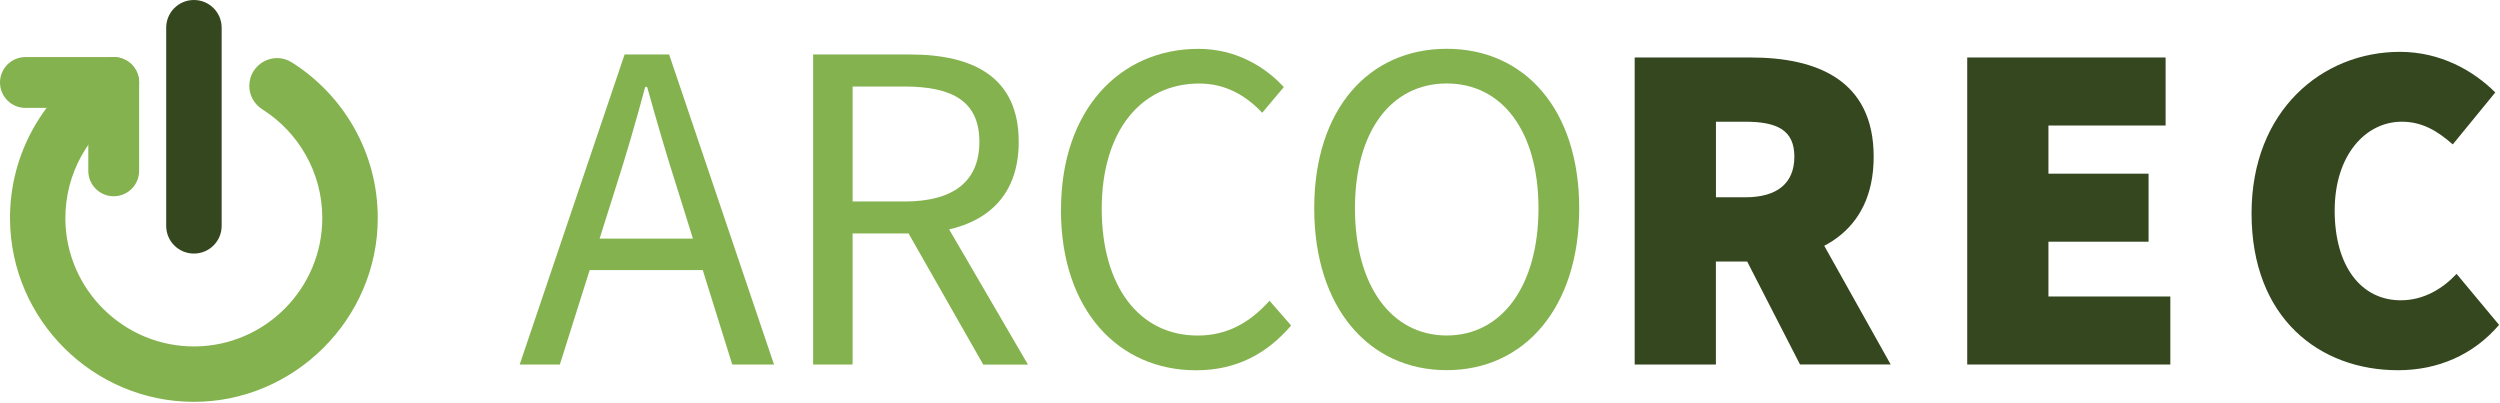
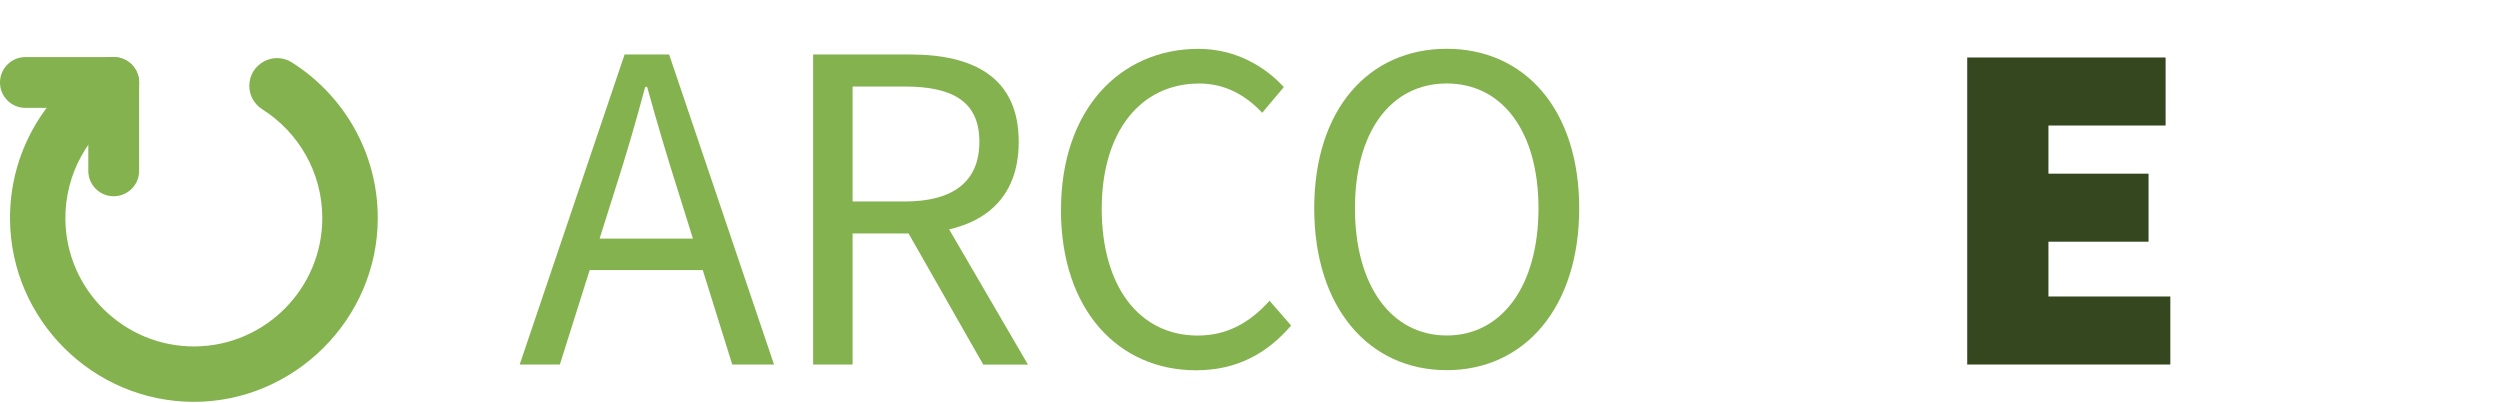
<svg xmlns="http://www.w3.org/2000/svg" width="434" height="70" viewBox="0 0 434 70" fill="none">
  <g clip-path="url(#clip0_28_227)">
    <path d="M108.43 9.46H116.16L134.37 63.28H127.12L117.73 33.22C115.8 27.2 114.07 21.3 112.34 15.08H112.01C110.34 21.32 108.62 27.2 106.68 33.22L97.19 63.28H90.22L108.43 9.46ZM99.8 41.42H124.58V46.88H99.8V41.42Z" fill="#84B24E" />
    <path d="M141.16 9.46H158.02C168.98 9.46 176.85 13.4 176.85 24.61C176.85 35.82 168.98 40.53 158.02 40.53H148.01V63.28H141.16V9.46ZM157.03 34.98C165.41 34.98 170.02 31.59 170.02 24.61C170.02 17.63 165.41 15.02 157.03 15.02H148.01V34.98H157.03ZM156.66 38.66L162.03 35.12L178.45 63.29H170.69L156.67 38.67L156.66 38.66Z" fill="#84B24E" />
    <path d="M184.19 36.42C184.19 19.06 194.42 8.48 208.07 8.48C214.6 8.48 219.72 11.66 222.87 15.12L219.12 19.58C216.29 16.56 212.73 14.5 208.19 14.5C198.02 14.5 191.26 22.83 191.26 36.24C191.26 49.65 197.72 58.25 207.92 58.25C213.06 58.25 216.96 56.01 220.39 52.21L224.14 56.51C219.89 61.45 214.62 64.28 207.63 64.28C194.23 64.28 184.18 53.91 184.18 36.43L184.19 36.42Z" fill="#84B24E" />
    <path d="M228.15 36.17C228.15 18.93 237.64 8.47 251.15 8.47C264.66 8.47 274.15 18.96 274.15 36.17C274.15 53.38 264.66 64.26 251.15 64.26C237.64 64.26 228.15 53.41 228.15 36.17ZM267.08 36.17C267.08 22.76 260.76 14.49 251.15 14.49C241.54 14.49 235.22 22.76 235.22 36.17C235.22 49.58 241.54 58.24 251.15 58.24C260.76 58.24 267.08 49.58 267.08 36.17Z" fill="#84B24E" />
-     <path d="M283.78 9.98H303.95C315.43 9.98 325.27 13.92 325.27 27.2C325.27 40.48 315.43 45.4 303.95 45.4H297.88V63.28H283.78V9.98ZM302.97 34.25C308.55 34.25 311.5 31.79 311.5 27.2C311.5 22.61 308.55 21.13 302.97 21.13H297.89V34.25H302.97ZM301.41 41.71L310.92 32.36L328.22 63.27H312.48L301.41 41.7V41.71Z" fill="#35471F" />
    <path d="M341.51 9.98H375.95V21.79H355.61V30.15H372.99V41.96H355.61V51.47H376.77V63.28H341.51V9.98Z" fill="#35471F" />
-     <path d="M390.87 37.04C390.87 19.16 403.17 9 416.62 9C423.67 9 429.41 12.28 433.18 16.05L425.8 25.07C423.18 22.77 420.55 21.13 416.94 21.13C410.71 21.13 405.3 26.87 405.3 36.55C405.3 46.23 409.89 52.13 416.78 52.13C420.88 52.13 424.16 50 426.46 47.54L433.84 56.4C429.33 61.65 423.18 64.27 416.29 64.27C402.68 64.27 390.87 55.25 390.87 37.05V37.04Z" fill="#35471F" />
    <path d="M43.28 14.9V14.93C43.28 16.58 44.15 18.1 45.54 18.98C51.79 22.93 55.95 29.91 55.95 37.84C55.95 50.05 46.09 60 33.91 60.14C21.64 60.28 11.49 50.37 11.35 38.11C11.26 30.05 15.46 22.95 21.8 18.96C23.19 18.09 24.02 16.55 24.02 14.91C24.02 11.13 19.86 8.81 16.66 10.82C7.63 16.52 1.63 26.64 1.74 38.13C1.9 55.54 16.15 69.7 33.56 69.76C50.97 69.82 65.58 55.47 65.58 37.84C65.58 26.48 59.62 16.49 50.66 10.83C47.46 8.81 43.28 11.12 43.28 14.91V14.9Z" fill="#84B24E" />
-     <path d="M33.67 0H33.66C31.003 0 28.85 2.154 28.85 4.81V39.21C28.85 41.867 31.003 44.02 33.66 44.02H33.67C36.327 44.02 38.48 41.867 38.48 39.21V4.81C38.48 2.154 36.327 0 33.67 0Z" fill="#35471F" />
    <path d="M24.15 14.32C24.15 11.884 22.176 9.91 19.74 9.91C17.304 9.91 15.33 11.884 15.33 14.32V29.66C15.33 32.096 17.304 34.07 19.74 34.07C22.176 34.07 24.15 32.096 24.15 29.66V14.32Z" fill="#84B24E" />
    <path d="M19.75 18.73C22.186 18.73 24.16 16.756 24.16 14.32C24.16 11.884 22.186 9.91 19.75 9.91L4.41 9.91C1.974 9.91 3.8147e-06 11.884 3.8147e-06 14.32C3.8147e-06 16.756 1.974 18.73 4.41 18.73H19.75Z" fill="#84B24E" />
  </g>
  <defs>
    <clipPath id="clip0_28_227">
      <rect width="433.84" height="69.76" fill="white" />
    </clipPath>
  </defs>
</svg>